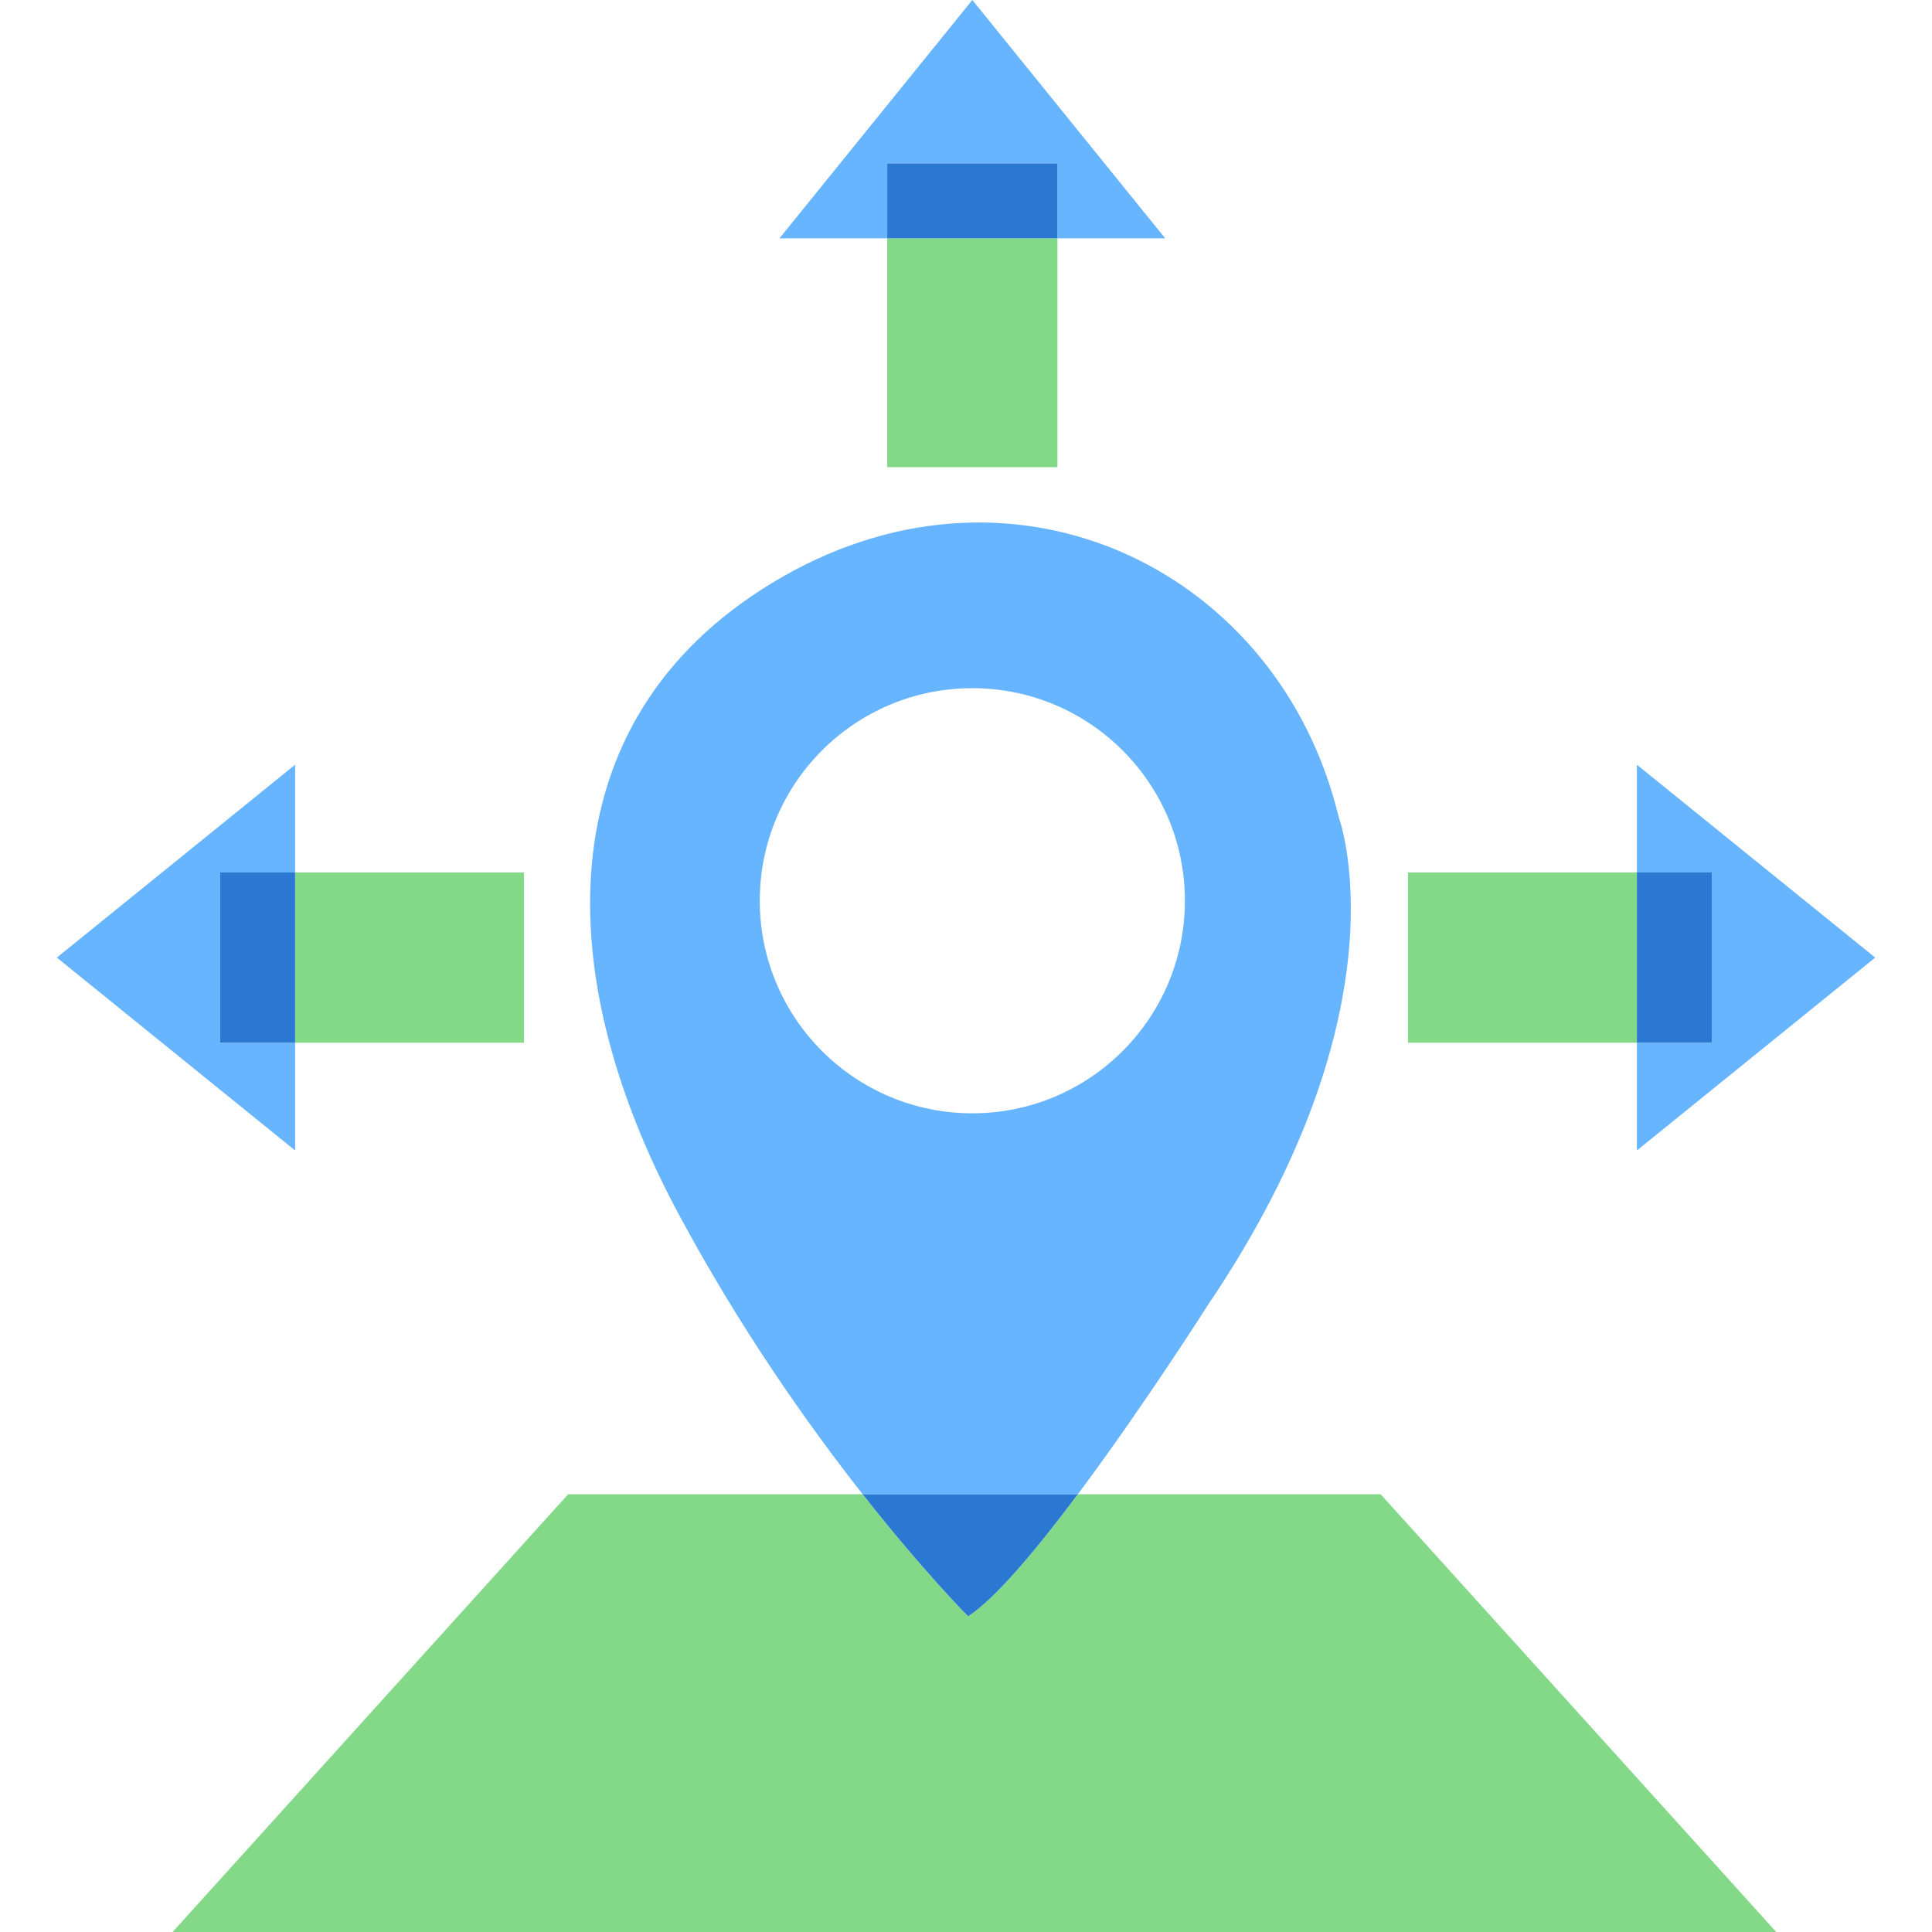
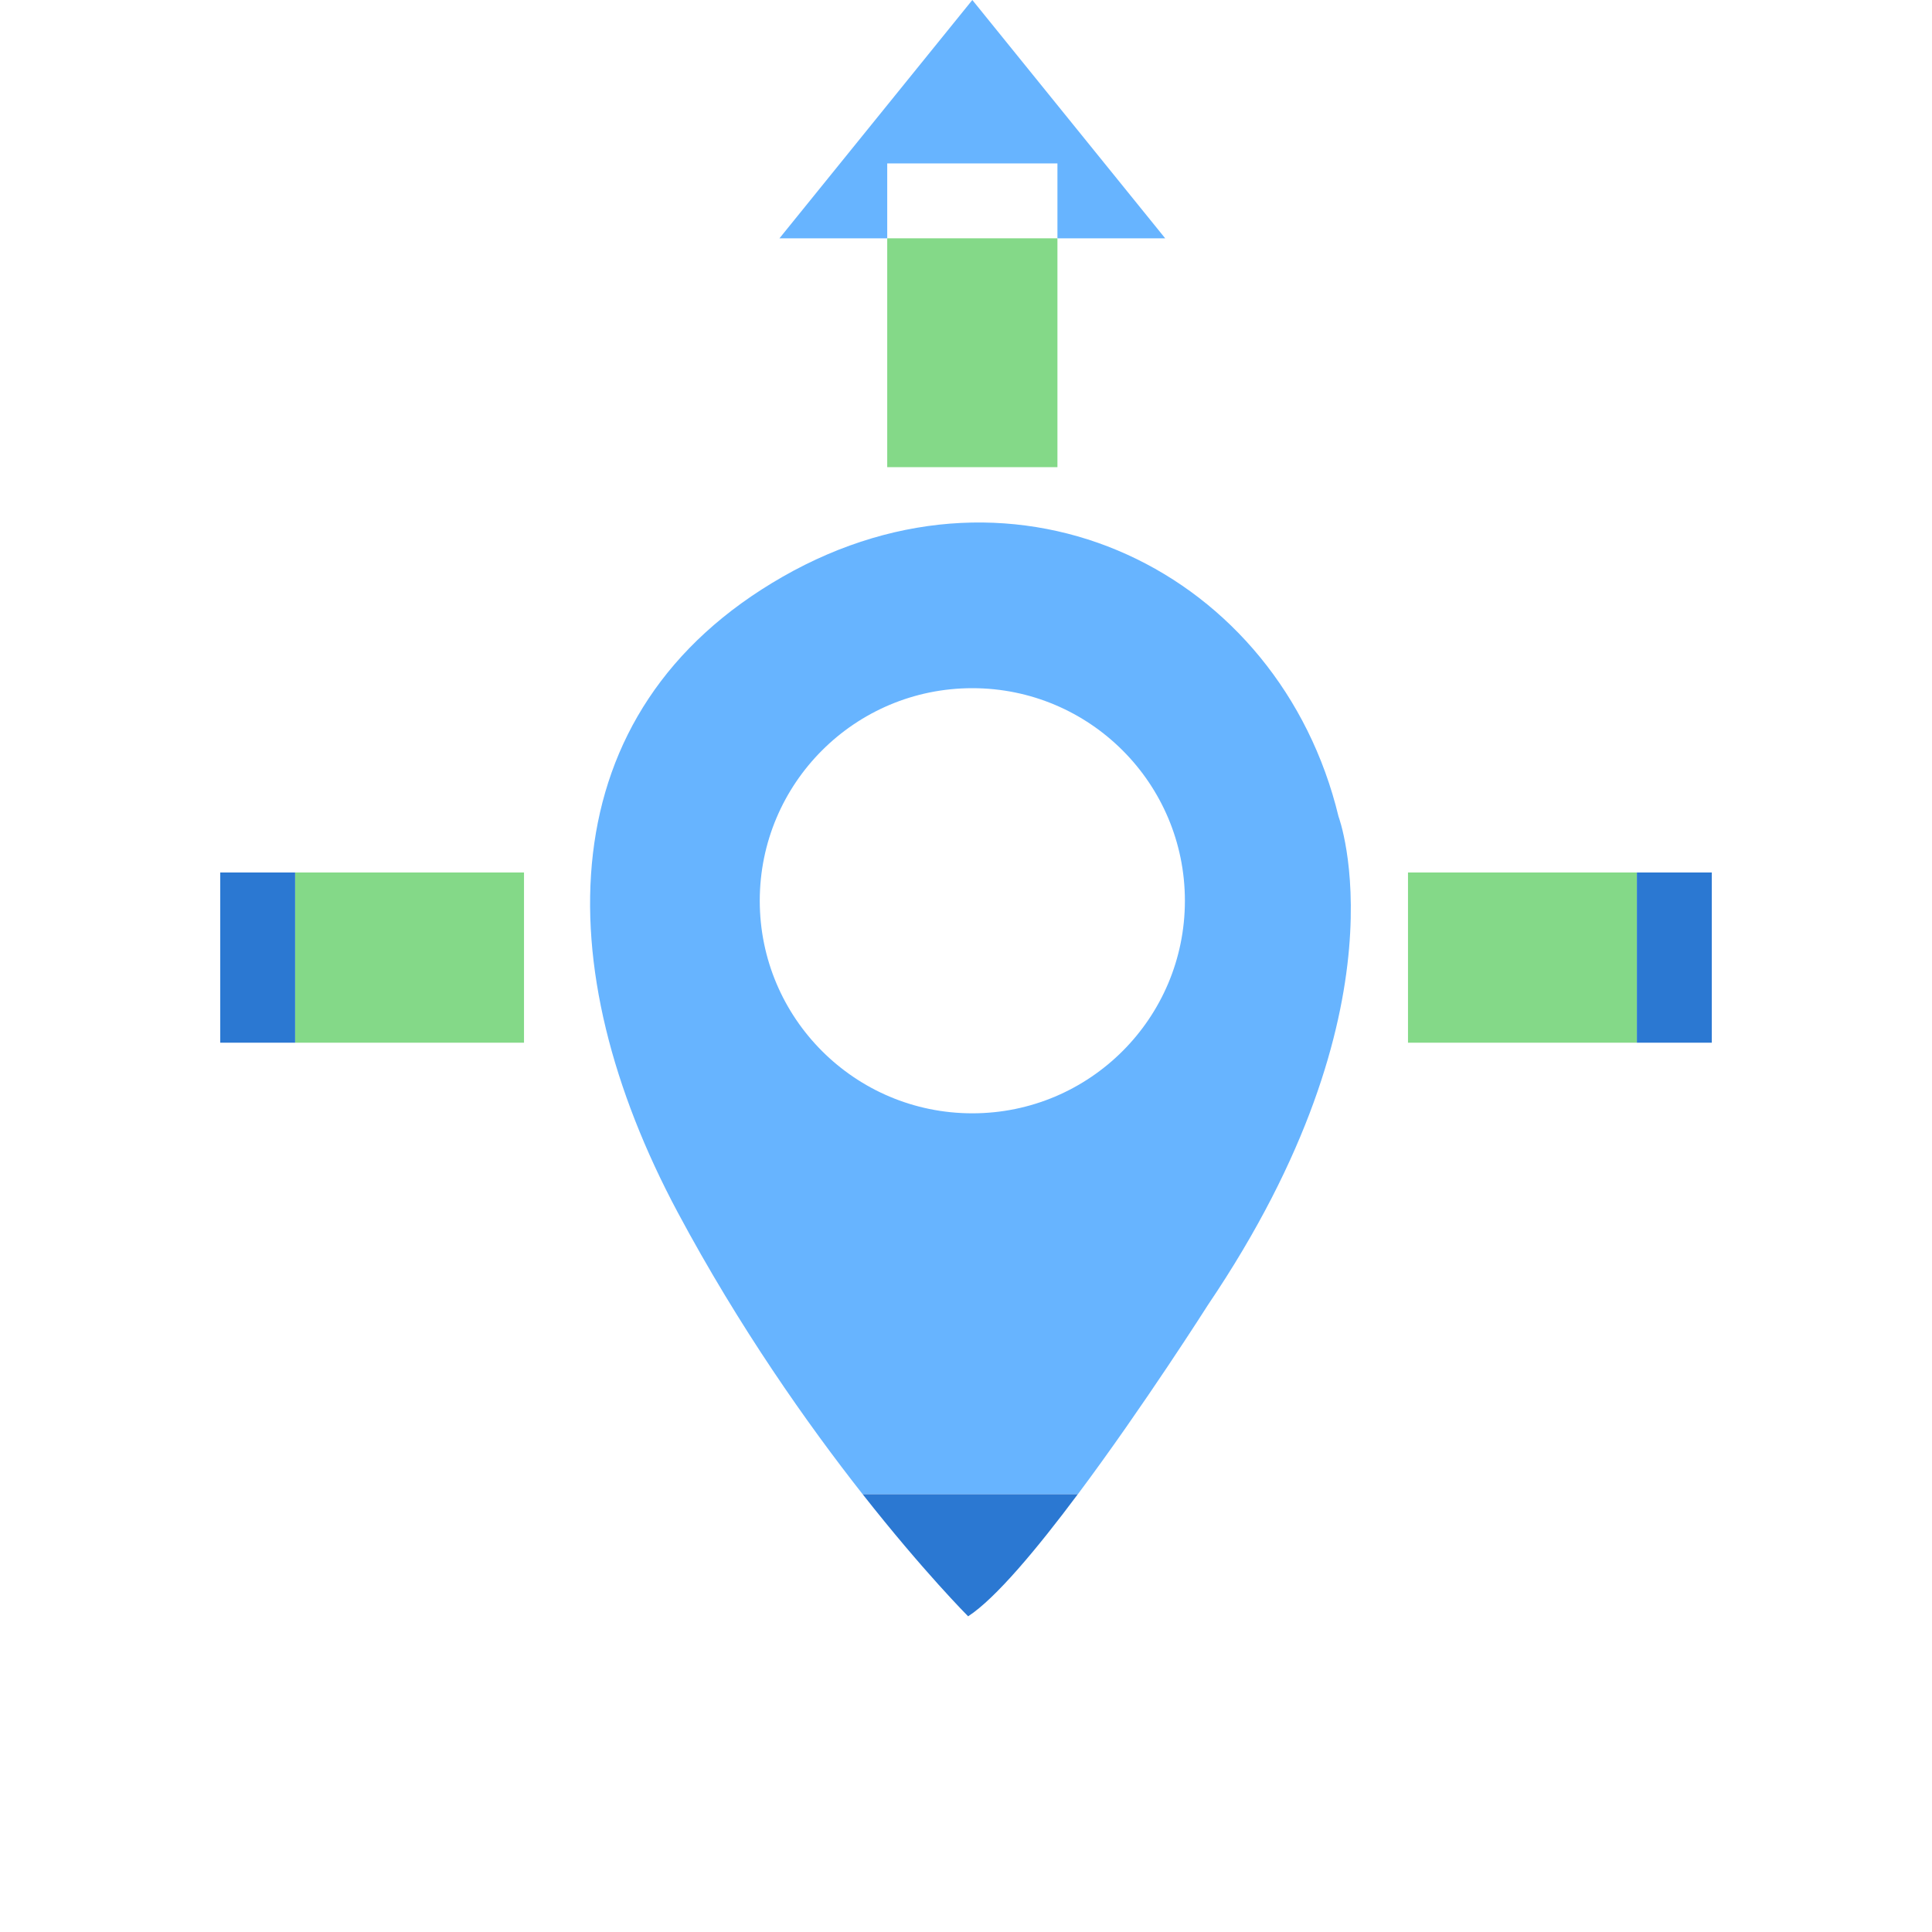
<svg xmlns="http://www.w3.org/2000/svg" width="40" height="40" viewBox="0 0 40 40" fill="none">
  <path d="M21.893 4.934H18.369V9.672H21.893V4.934Z" fill="#84D988" />
  <path d="M20.131 0L16.138 4.934H18.369V3.383H21.893V4.934H24.124L20.131 0Z" fill="#67B4FF" />
-   <path d="M21.893 3.383H18.369V4.934H21.893V3.383Z" fill="#2B78D2" />
  <path d="M33.89 18.064H29.151V21.588H33.89V18.064Z" fill="#84D988" />
-   <path d="M38.824 19.826L33.89 15.833V18.064H35.441V21.588H33.89V23.819L38.824 19.826Z" fill="#67B4FF" />
  <path d="M35.441 18.064H33.89V21.588H35.441V18.064Z" fill="#2B78D2" />
  <path d="M10.849 18.064H6.11V21.588H10.849V18.064Z" fill="#84D988" />
-   <path d="M1.177 19.826L6.11 23.819V21.588H4.56V18.064H6.11V15.833L1.177 19.826Z" fill="#67B4FF" />
  <path d="M6.11 18.064H4.56V21.588H6.11V18.064Z" fill="#2B78D2" />
  <path d="M25.011 27.015C29.194 20.827 27.713 16.906 27.713 16.906C26.493 11.851 21.09 9.149 16.209 11.938C11.329 14.727 11.329 20.043 14.03 25.098C15.309 27.49 16.724 29.491 17.86 30.936H22.316C23.681 29.109 25.011 27.015 25.011 27.015ZM15.73 18.649C15.73 16.218 17.7 14.248 20.131 14.248C22.561 14.248 24.532 16.218 24.532 18.649C24.532 21.079 22.561 23.05 20.131 23.05C17.7 23.05 15.73 21.079 15.73 18.649Z" fill="#67B4FF" />
-   <path d="M28.584 30.936H22.315C21.47 32.068 20.61 33.097 20.044 33.464C20.044 33.464 19.125 32.544 17.86 30.936H11.764L3.573 40H36.776L28.584 30.936Z" fill="#84D988" />
  <path d="M22.315 30.936H17.86C19.125 32.544 20.044 33.464 20.044 33.464C20.61 33.097 21.47 32.068 22.315 30.936Z" fill="#2B78D2" />
</svg>